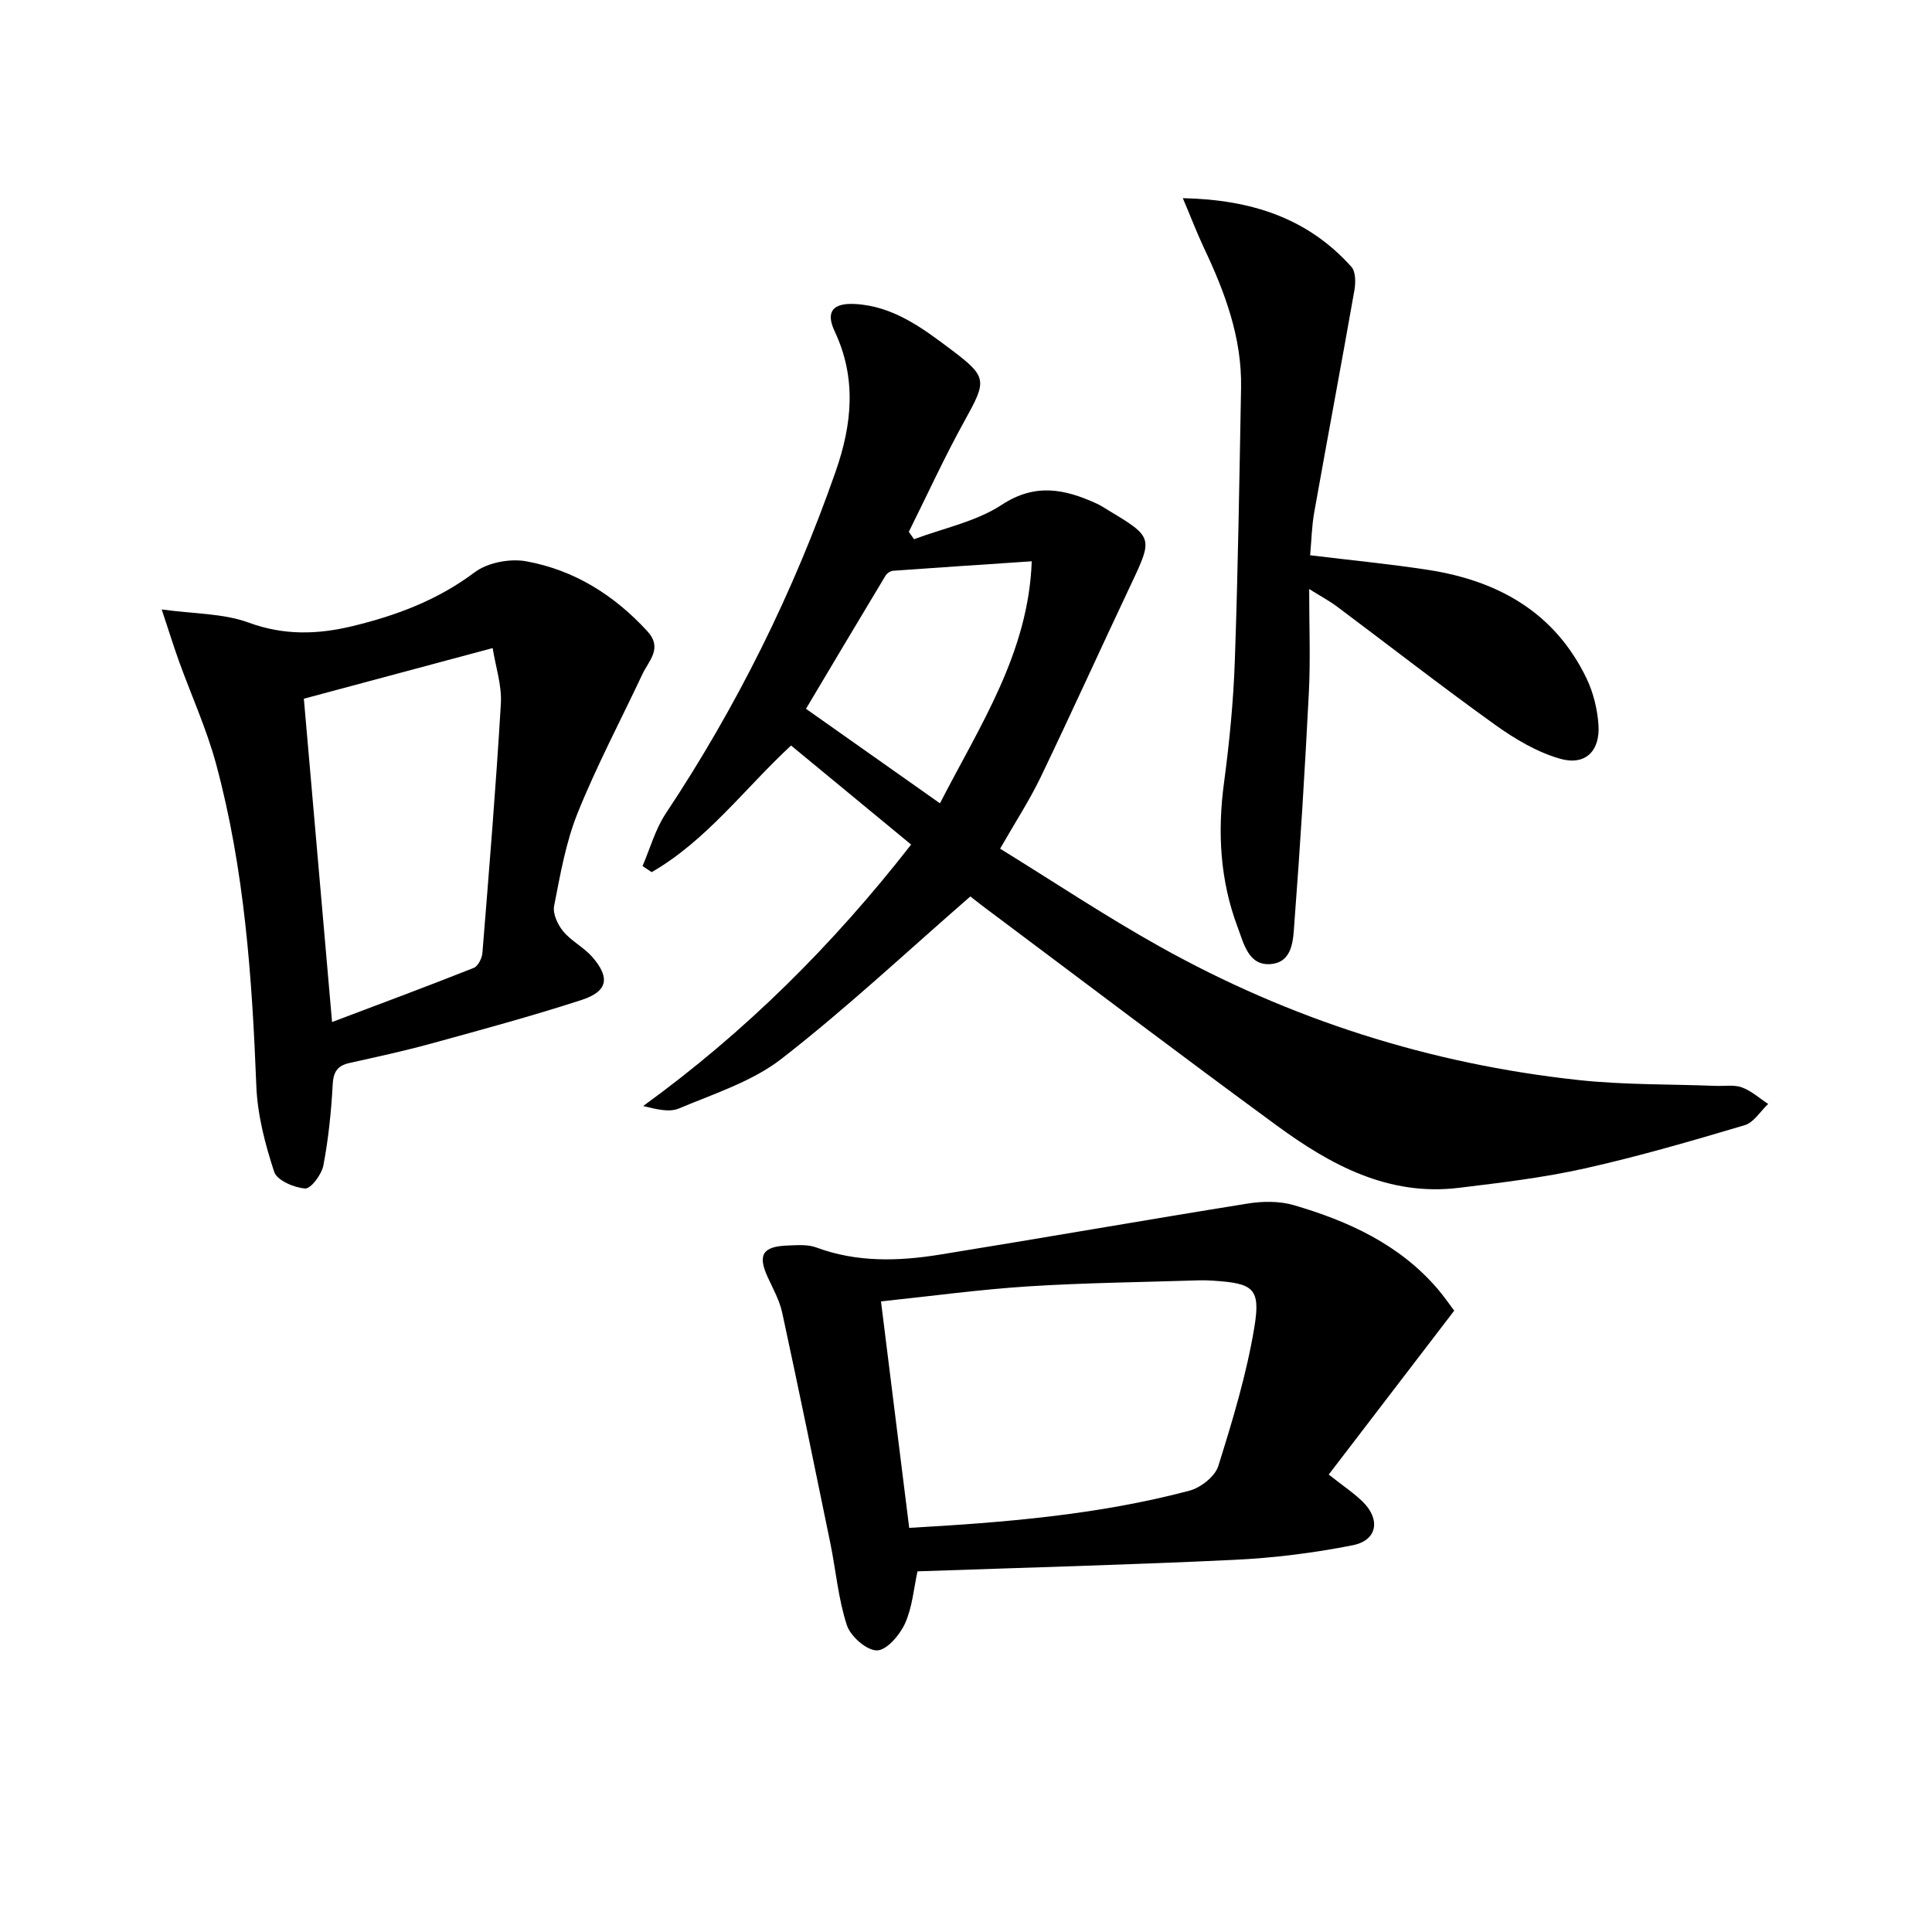
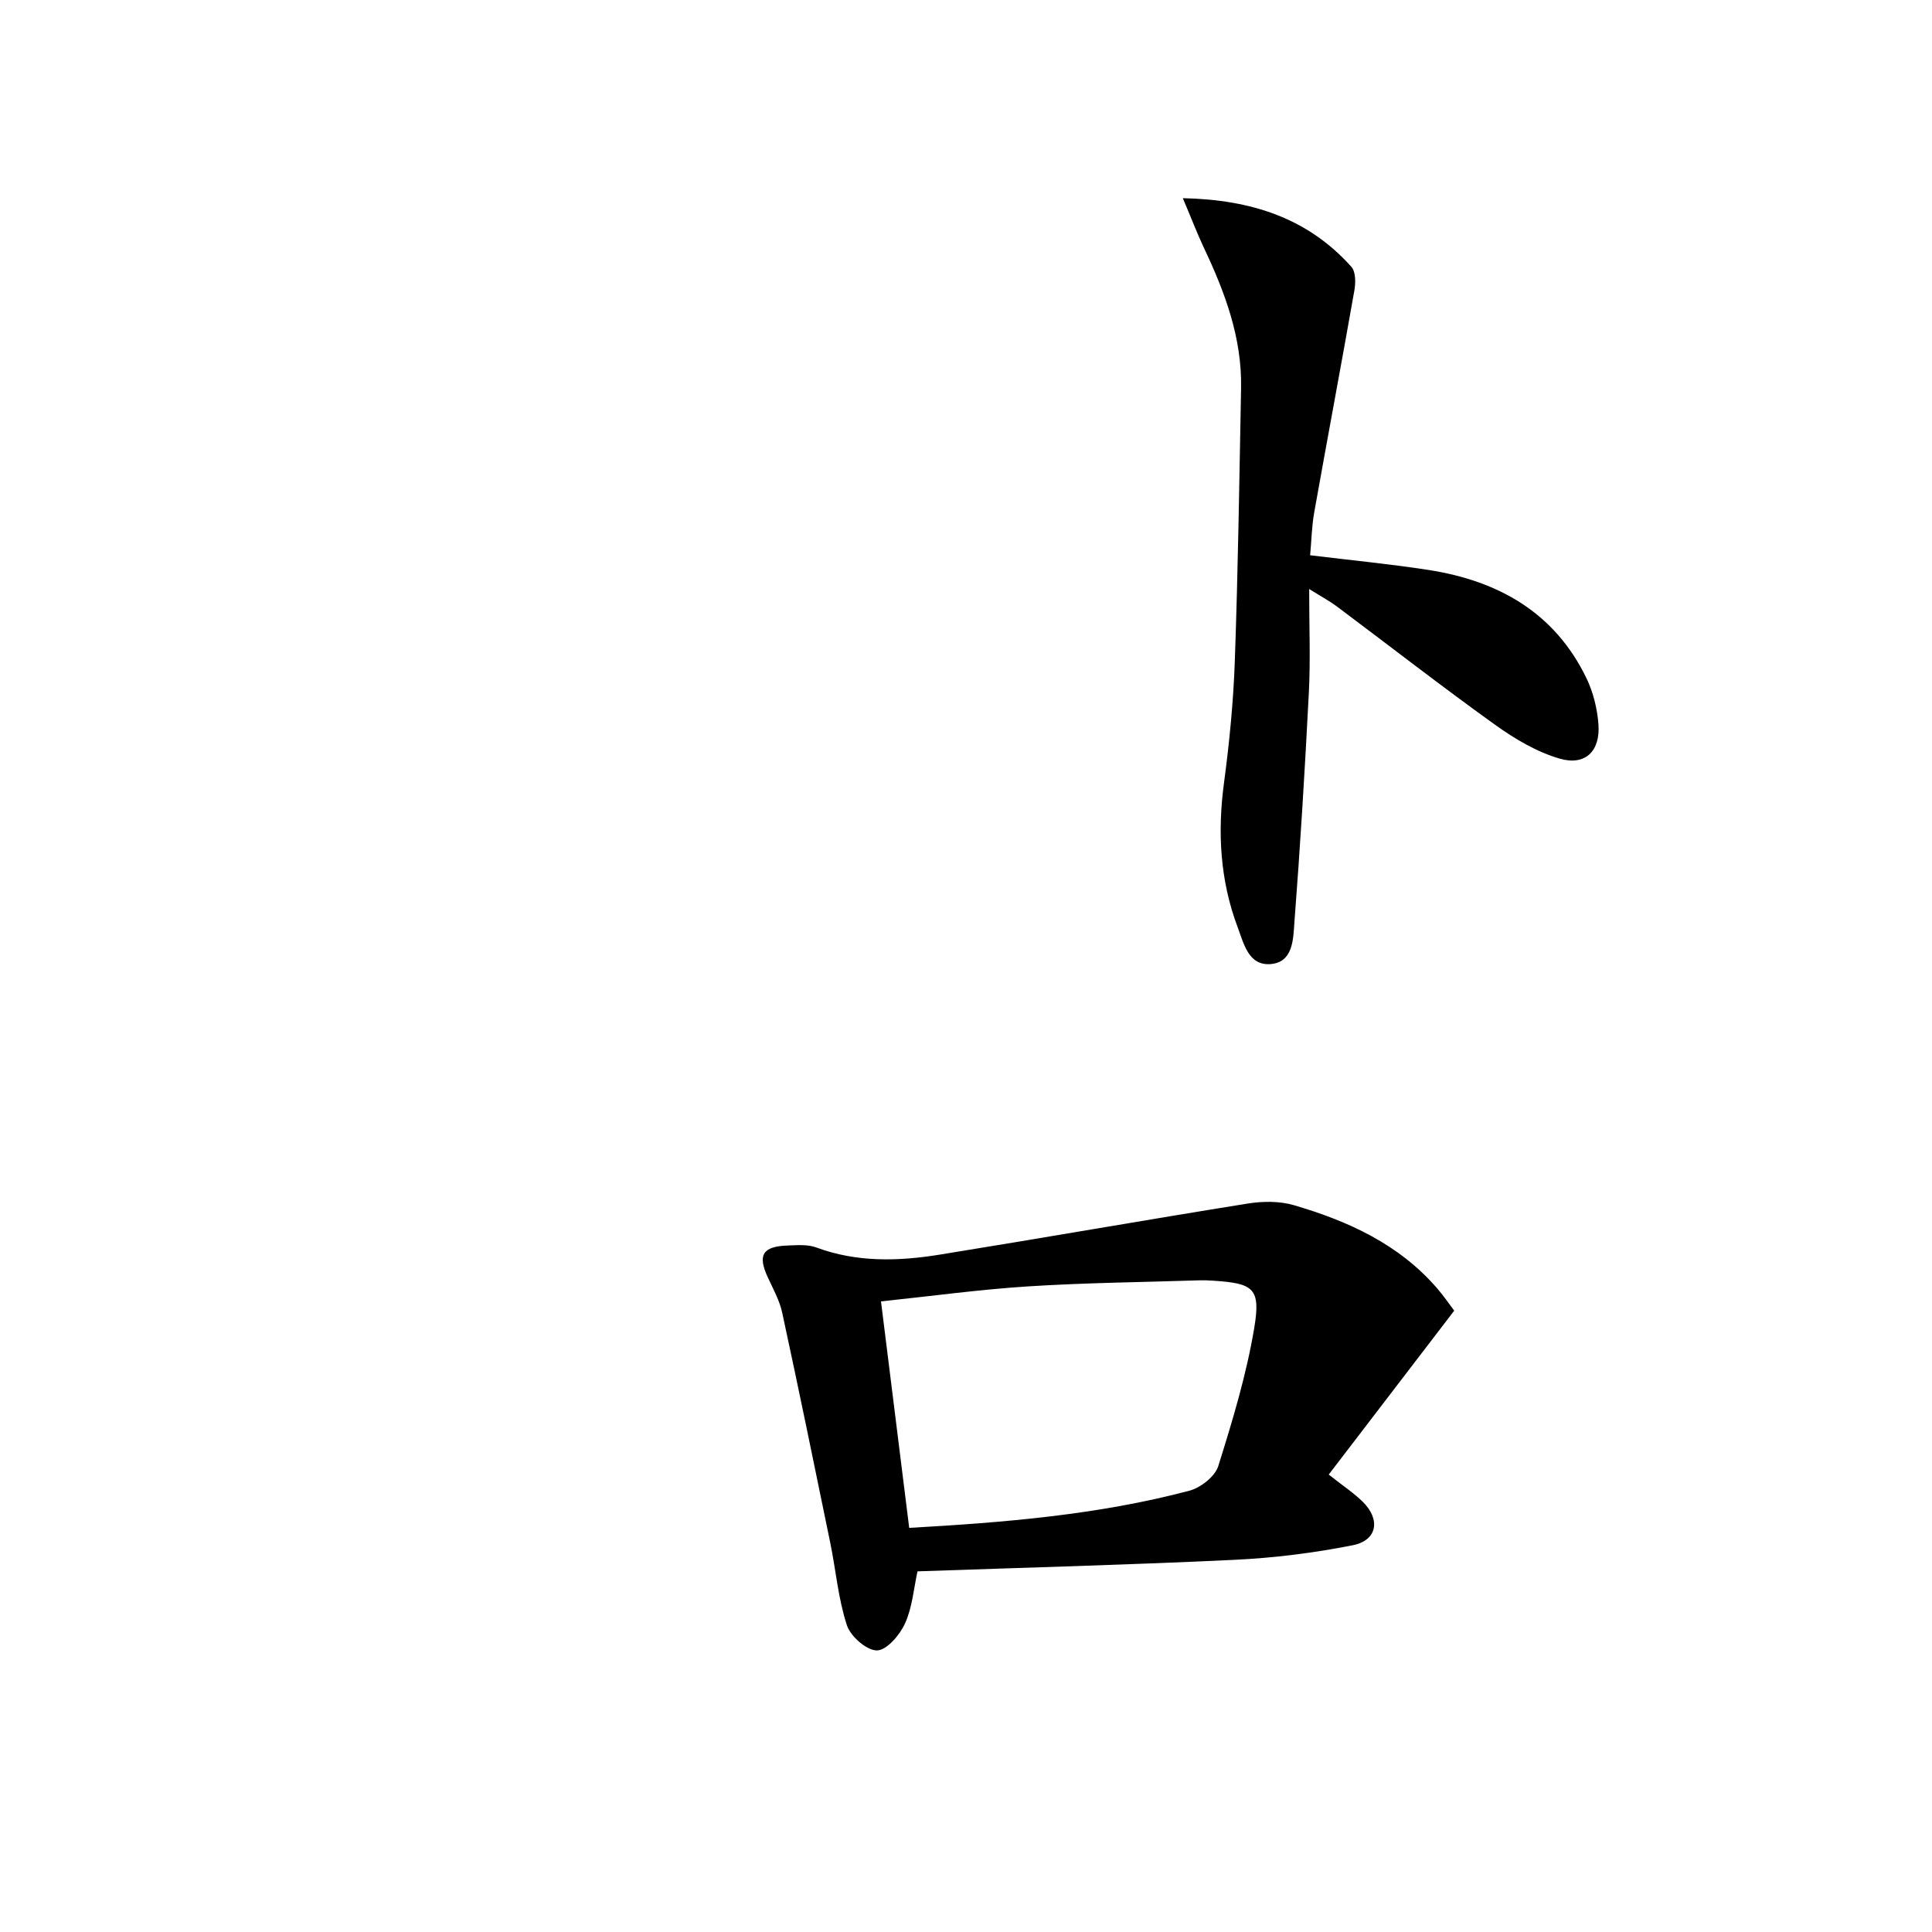
<svg xmlns="http://www.w3.org/2000/svg" enable-background="new 0 0 400 400" viewBox="0 0 400 400">
-   <path d="m200.9 185.6c-13.29 11.56-25.68 23.18-39.04 33.57-6.1 4.75-14.02 7.26-21.3 10.33-2.04.86-4.75.13-7.4-.51 21.13-15.32 39.25-33.32 55.48-54.13-8.38-6.91-16.53-13.64-24.86-20.51-9.68 8.99-17.51 19.68-28.86 26.22-.63-.42-1.26-.85-1.89-1.27 1.57-3.64 2.65-7.61 4.8-10.86 14.71-22.14 26.42-45.73 35.18-70.82 3.4-9.73 4.38-19.31-.2-29.02-1.91-4.05-.4-5.91 4.22-5.66 7.9.43 13.97 4.98 19.94 9.48 7.51 5.65 7.33 6.39 2.78 14.62-4.17 7.52-7.75 15.37-11.59 23.07.36.51.72 1.02 1.08 1.53 6.1-2.29 12.83-3.63 18.15-7.12 6.98-4.57 13.05-3.26 19.62-.28.9.41 1.74.97 2.59 1.49 9.09 5.45 9.09 5.67 4.66 15.05-6.32 13.36-12.41 26.82-18.81 40.14-2.29 4.76-5.2 9.22-8.39 14.79 10.98 6.77 21.75 13.95 33.02 20.25 26.99 15.09 55.98 24.33 86.72 27.65 9.4 1.02 18.94.84 28.41 1.21 1.83.07 3.81-.28 5.45.32 1.96.72 3.63 2.25 5.42 3.42-1.61 1.51-2.97 3.84-4.87 4.4-10.97 3.26-21.98 6.47-33.14 8.96-8.55 1.91-17.32 2.95-26.04 4.01-14.6 1.78-26.57-4.75-37.73-12.93-19.85-14.55-39.48-29.42-59.19-44.17-1.59-1.16-3.14-2.4-4.21-3.23zm-6.29-19.28c8.27-16.11 18.33-31.15 19-50.11-10.23.69-19.46 1.29-28.69 1.96-.56.04-1.29.52-1.58 1.01-5.61 9.31-11.16 18.66-16.47 27.57 9.4 6.64 18.31 12.92 27.74 19.57z" />
  <path d="m301.08 271.36c-8.96 11.7-17.4 22.72-25.98 33.93 2.99 2.37 5.21 3.83 7.06 5.65 3.71 3.66 2.99 7.97-2.06 8.98-8.09 1.61-16.37 2.64-24.62 3.03-21.74 1.04-43.51 1.61-65.52 2.38-.78 3.54-1.07 7.45-2.59 10.8-1.08 2.38-3.8 5.56-5.81 5.57-2.14.01-5.46-2.9-6.22-5.21-1.79-5.45-2.27-11.32-3.43-17-3.26-15.91-6.53-31.82-9.96-47.7-.55-2.55-1.89-4.95-3-7.36-2.12-4.61-1.08-6.37 4.13-6.56 1.98-.07 4.15-.26 5.94.41 8.4 3.11 16.97 2.86 25.53 1.48 21.26-3.43 42.47-7.16 63.73-10.57 3.11-.5 6.59-.55 9.57.32 11.29 3.3 21.84 8.1 29.75 17.29 1.41 1.65 2.62 3.43 3.48 4.56zm-112.84 44.97c19.85-1.12 39.16-2.71 57.99-7.69 2.35-.62 5.32-2.94 6-5.1 2.96-9.44 5.86-19.01 7.47-28.74 1.34-8.1-.24-9.1-8.42-9.64-1-.07-2-.11-3-.08-11.8.38-23.61.5-35.39 1.25-10.05.64-20.06 2.02-30.49 3.11 1.96 15.71 3.86 30.99 5.84 46.89z" />
-   <path d="m33.48 126.18c6.72.93 12.75.79 18.02 2.73 7.3 2.68 14.27 2.46 21.45.73 9.09-2.19 17.65-5.39 25.32-11.15 2.68-2.02 7.31-2.89 10.68-2.28 9.91 1.8 18.2 6.98 25.06 14.46 3.25 3.54.33 6.08-1 8.9-4.5 9.57-9.47 18.95-13.41 28.74-2.46 6.1-3.6 12.76-4.88 19.27-.31 1.6.76 3.88 1.9 5.26 1.67 2.01 4.23 3.27 5.97 5.25 3.78 4.31 3.27 7.17-2.18 8.94-10.25 3.33-20.67 6.15-31.07 9.01-5.6 1.54-11.28 2.77-16.95 4.03-2.49.56-3.37 1.79-3.51 4.46-.3 5.62-.88 11.25-1.93 16.77-.36 1.86-2.57 4.84-3.77 4.76-2.28-.15-5.83-1.68-6.41-3.43-1.88-5.74-3.47-11.81-3.7-17.8-.88-22.46-2.44-44.82-8.32-66.61-1.98-7.33-5.18-14.33-7.76-21.5-1.1-3.08-2.07-6.21-3.51-10.54zm29.43 18.48c1.95 22.4 3.87 44.34 5.84 66.94 10.23-3.87 19.83-7.43 29.34-11.21.89-.35 1.7-2 1.79-3.11 1.39-17.2 2.8-34.39 3.82-51.61.22-3.78-1.09-7.65-1.7-11.49-13.51 3.62-26.08 6.99-39.09 10.48z" />
  <path d="m244.89 41.03c14.31.3 25.92 4.19 34.9 14.21.91 1.02.9 3.31.62 4.89-2.7 15.32-5.58 30.61-8.31 45.93-.52 2.9-.57 5.88-.85 8.9 8.4 1.03 16.48 1.8 24.49 3.04 14.44 2.24 26.15 8.79 32.73 22.44 1.4 2.91 2.23 6.3 2.47 9.53.41 5.52-2.7 8.62-7.97 7.11-4.78-1.37-9.37-4.11-13.47-7.05-11.08-7.95-21.85-16.34-32.77-24.51-1.42-1.06-3-1.9-5.68-3.57 0 7.85.28 14.59-.06 21.3-.81 15.93-1.78 31.86-3 47.77-.26 3.4-.22 8.27-5.03 8.59-4.51.29-5.47-4.34-6.71-7.62-3.65-9.68-4.21-19.67-2.83-29.93 1.12-8.4 1.95-16.87 2.24-25.34.66-18.8.94-37.62 1.29-56.43.19-10.41-3.37-19.87-7.75-29.1-1.43-3.06-2.65-6.26-4.31-10.16z" />
</svg>